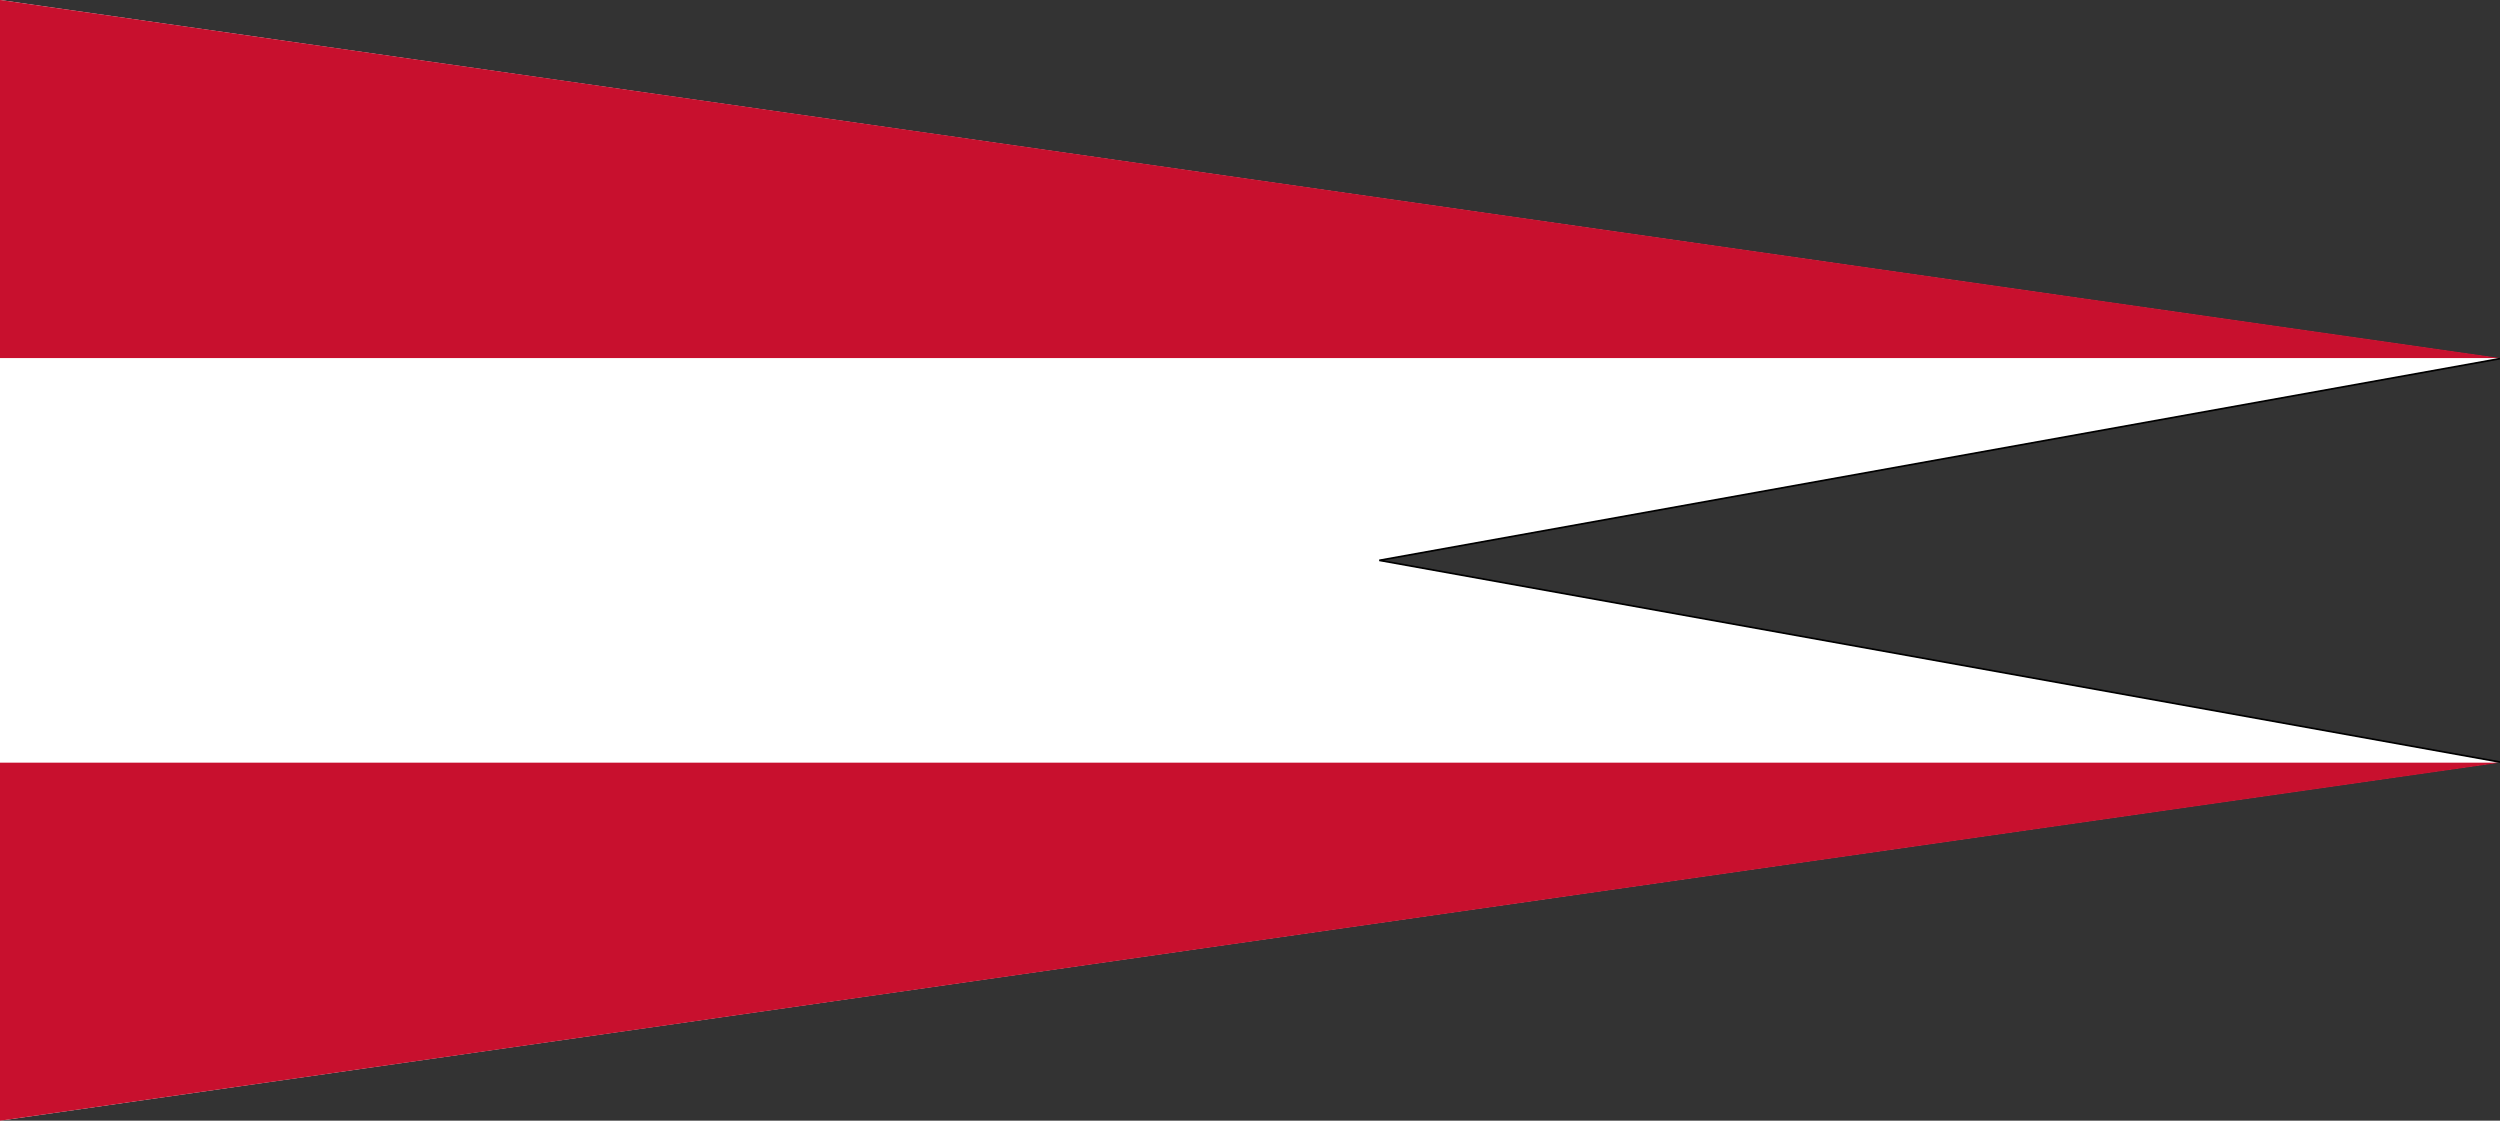
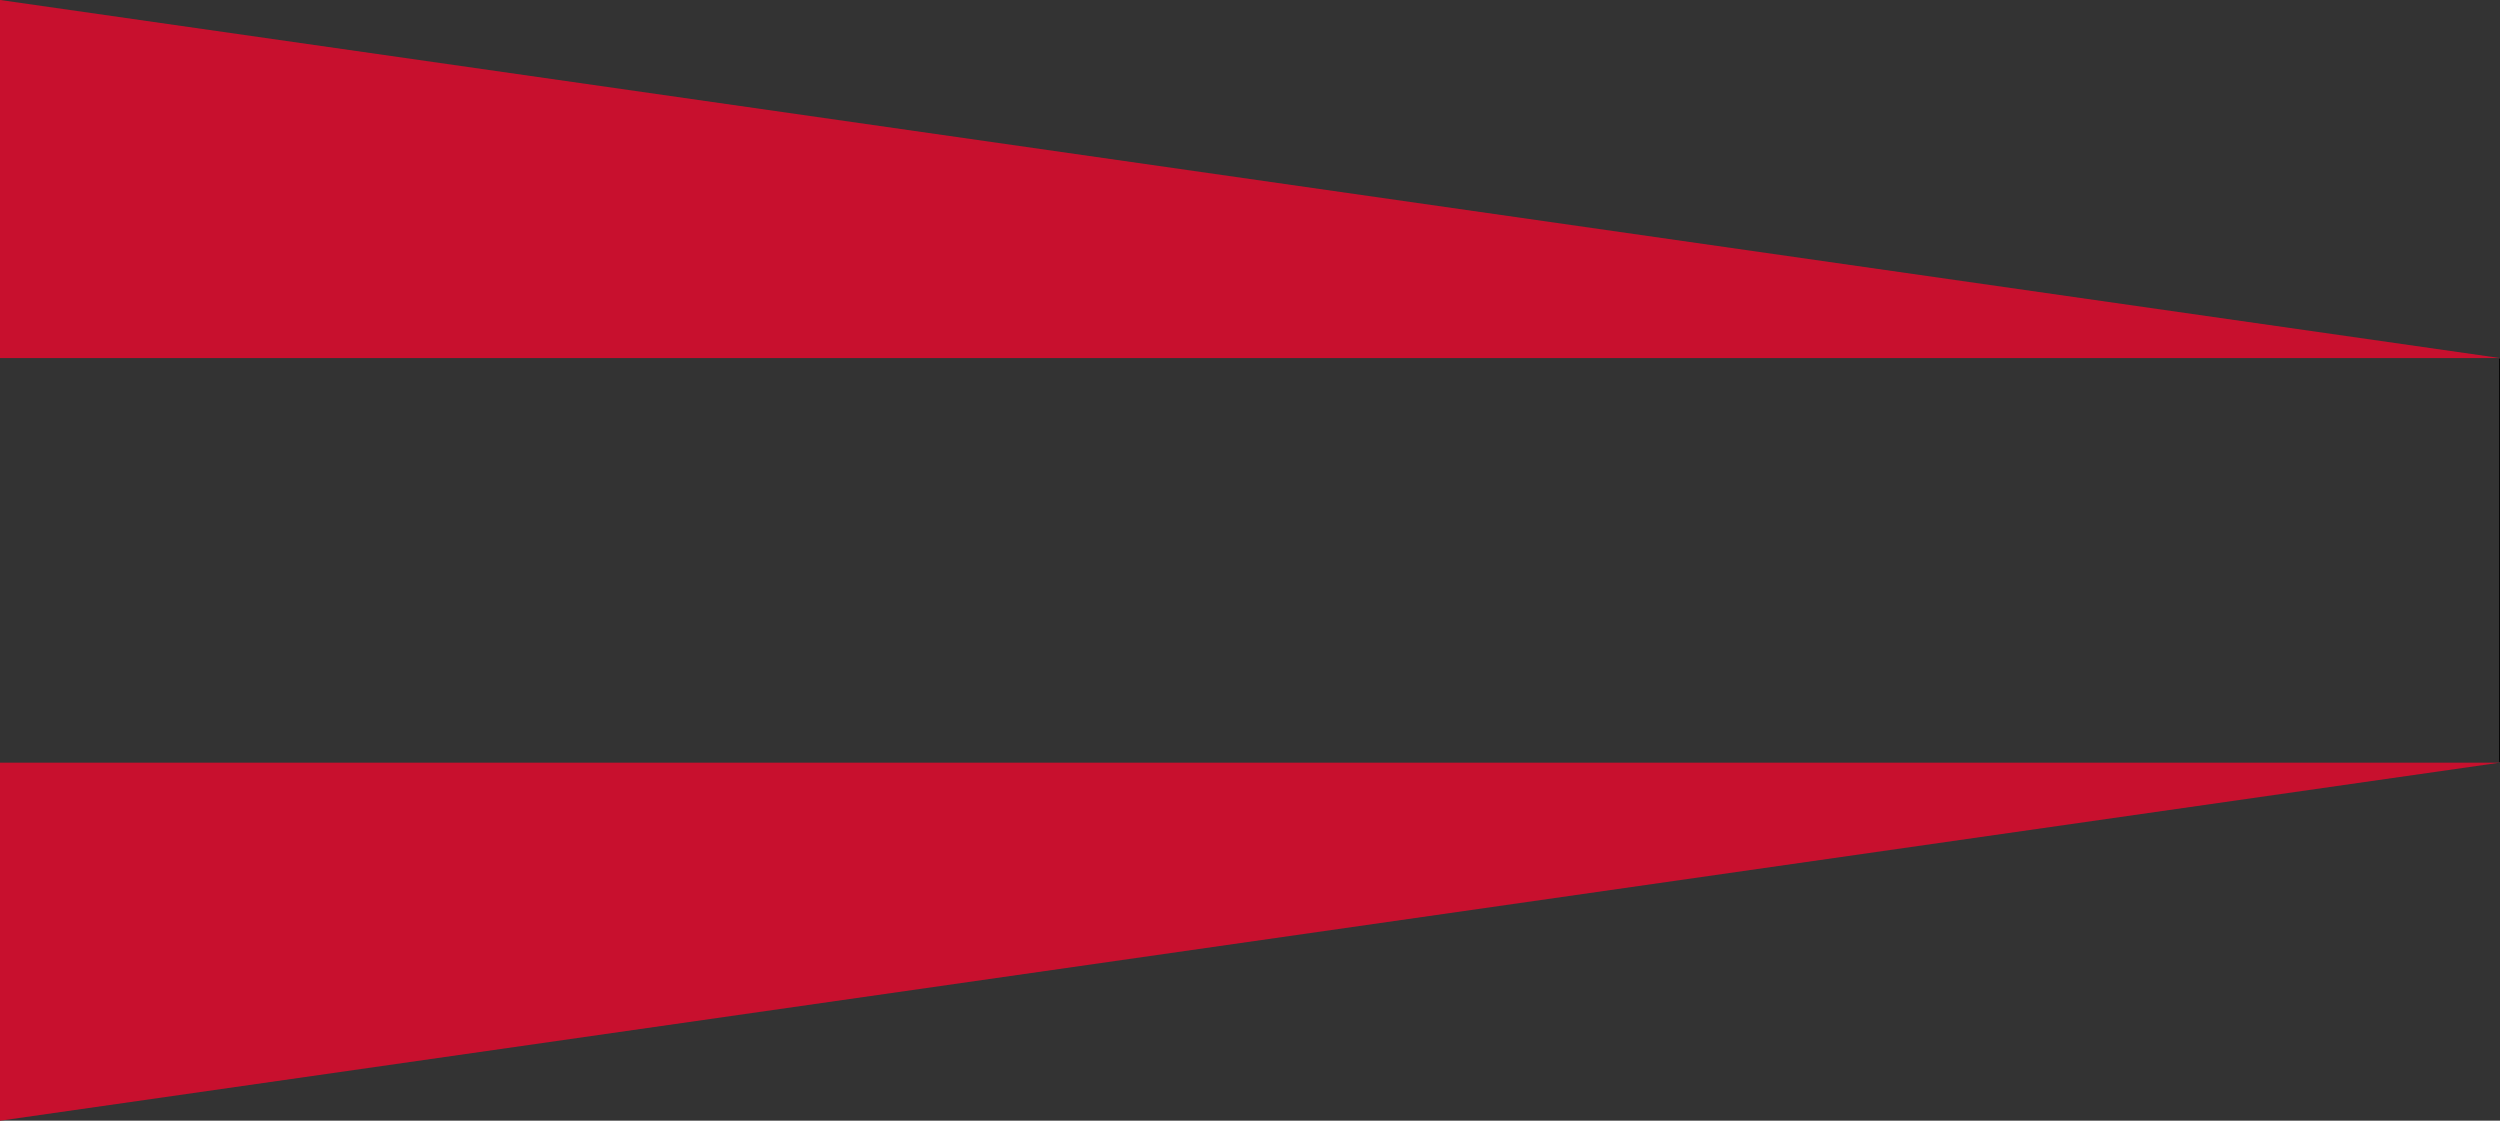
<svg xmlns="http://www.w3.org/2000/svg" xmlns:ns1="http://sodipodi.sourceforge.net/DTD/sodipodi-0.dtd" xmlns:ns2="http://www.inkscape.org/namespaces/inkscape" xmlns:xlink="http://www.w3.org/1999/xlink" version="1.0" width="1450" height="650" id="svg2" xml:space="preserve" ns1:docname="Kommandantenwimpel_Austria.svg" ns2:version="1.3 (0e150ed6c4, 2023-07-21)">
  <rect width="100%" height="100%" fill="#333333" stroke="none" />
  <ns1:namedview id="namedview1" pagecolor="#ffffff" bordercolor="#666666" borderopacity="1.0" ns2:showpageshadow="2" ns2:pageopacity="0.0" ns2:pagecheckerboard="0" ns2:deskcolor="#d1d1d1" ns2:zoom="0.77655172" ns2:cx="725" ns2:cy="325.15542" ns2:window-width="1920" ns2:window-height="1007" ns2:window-x="-9" ns2:window-y="-9" ns2:window-maximized="1" ns2:current-layer="svg2" />
  <defs id="defs4" />
-   <path d="M 0,0 L 0,650 L 1450,442 L 800,325 L 1450,208 L 0,0 L 0,0 z" id="path2476" style="fill:#ffffff" />
  <polygon points="60.2,185.4 60.2,234.3 363.6,185.4 60.2,185.4 " transform="matrix(4.779,0,0,4.247,-287.706,-345.057)" id="polygon10" style="fill:#c8102e;fill-opacity:1" />
  <use transform="matrix(1,0,0,-1,0,650)" id="use3284" x="0" y="0" width="1450" height="650" xlink:href="#polygon10" />
-   <path d="M 1450,208 L 800,325 L 1450,442" id="path3346" style="fill:none;fill-rule:evenodd;stroke:#000000;stroke-width:1px;stroke-linecap:butt;stroke-linejoin:miter;stroke-opacity:1" />
+   <path d="M 1450,208 L 1450,442" id="path3346" style="fill:none;fill-rule:evenodd;stroke:#000000;stroke-width:1px;stroke-linecap:butt;stroke-linejoin:miter;stroke-opacity:1" />
</svg>